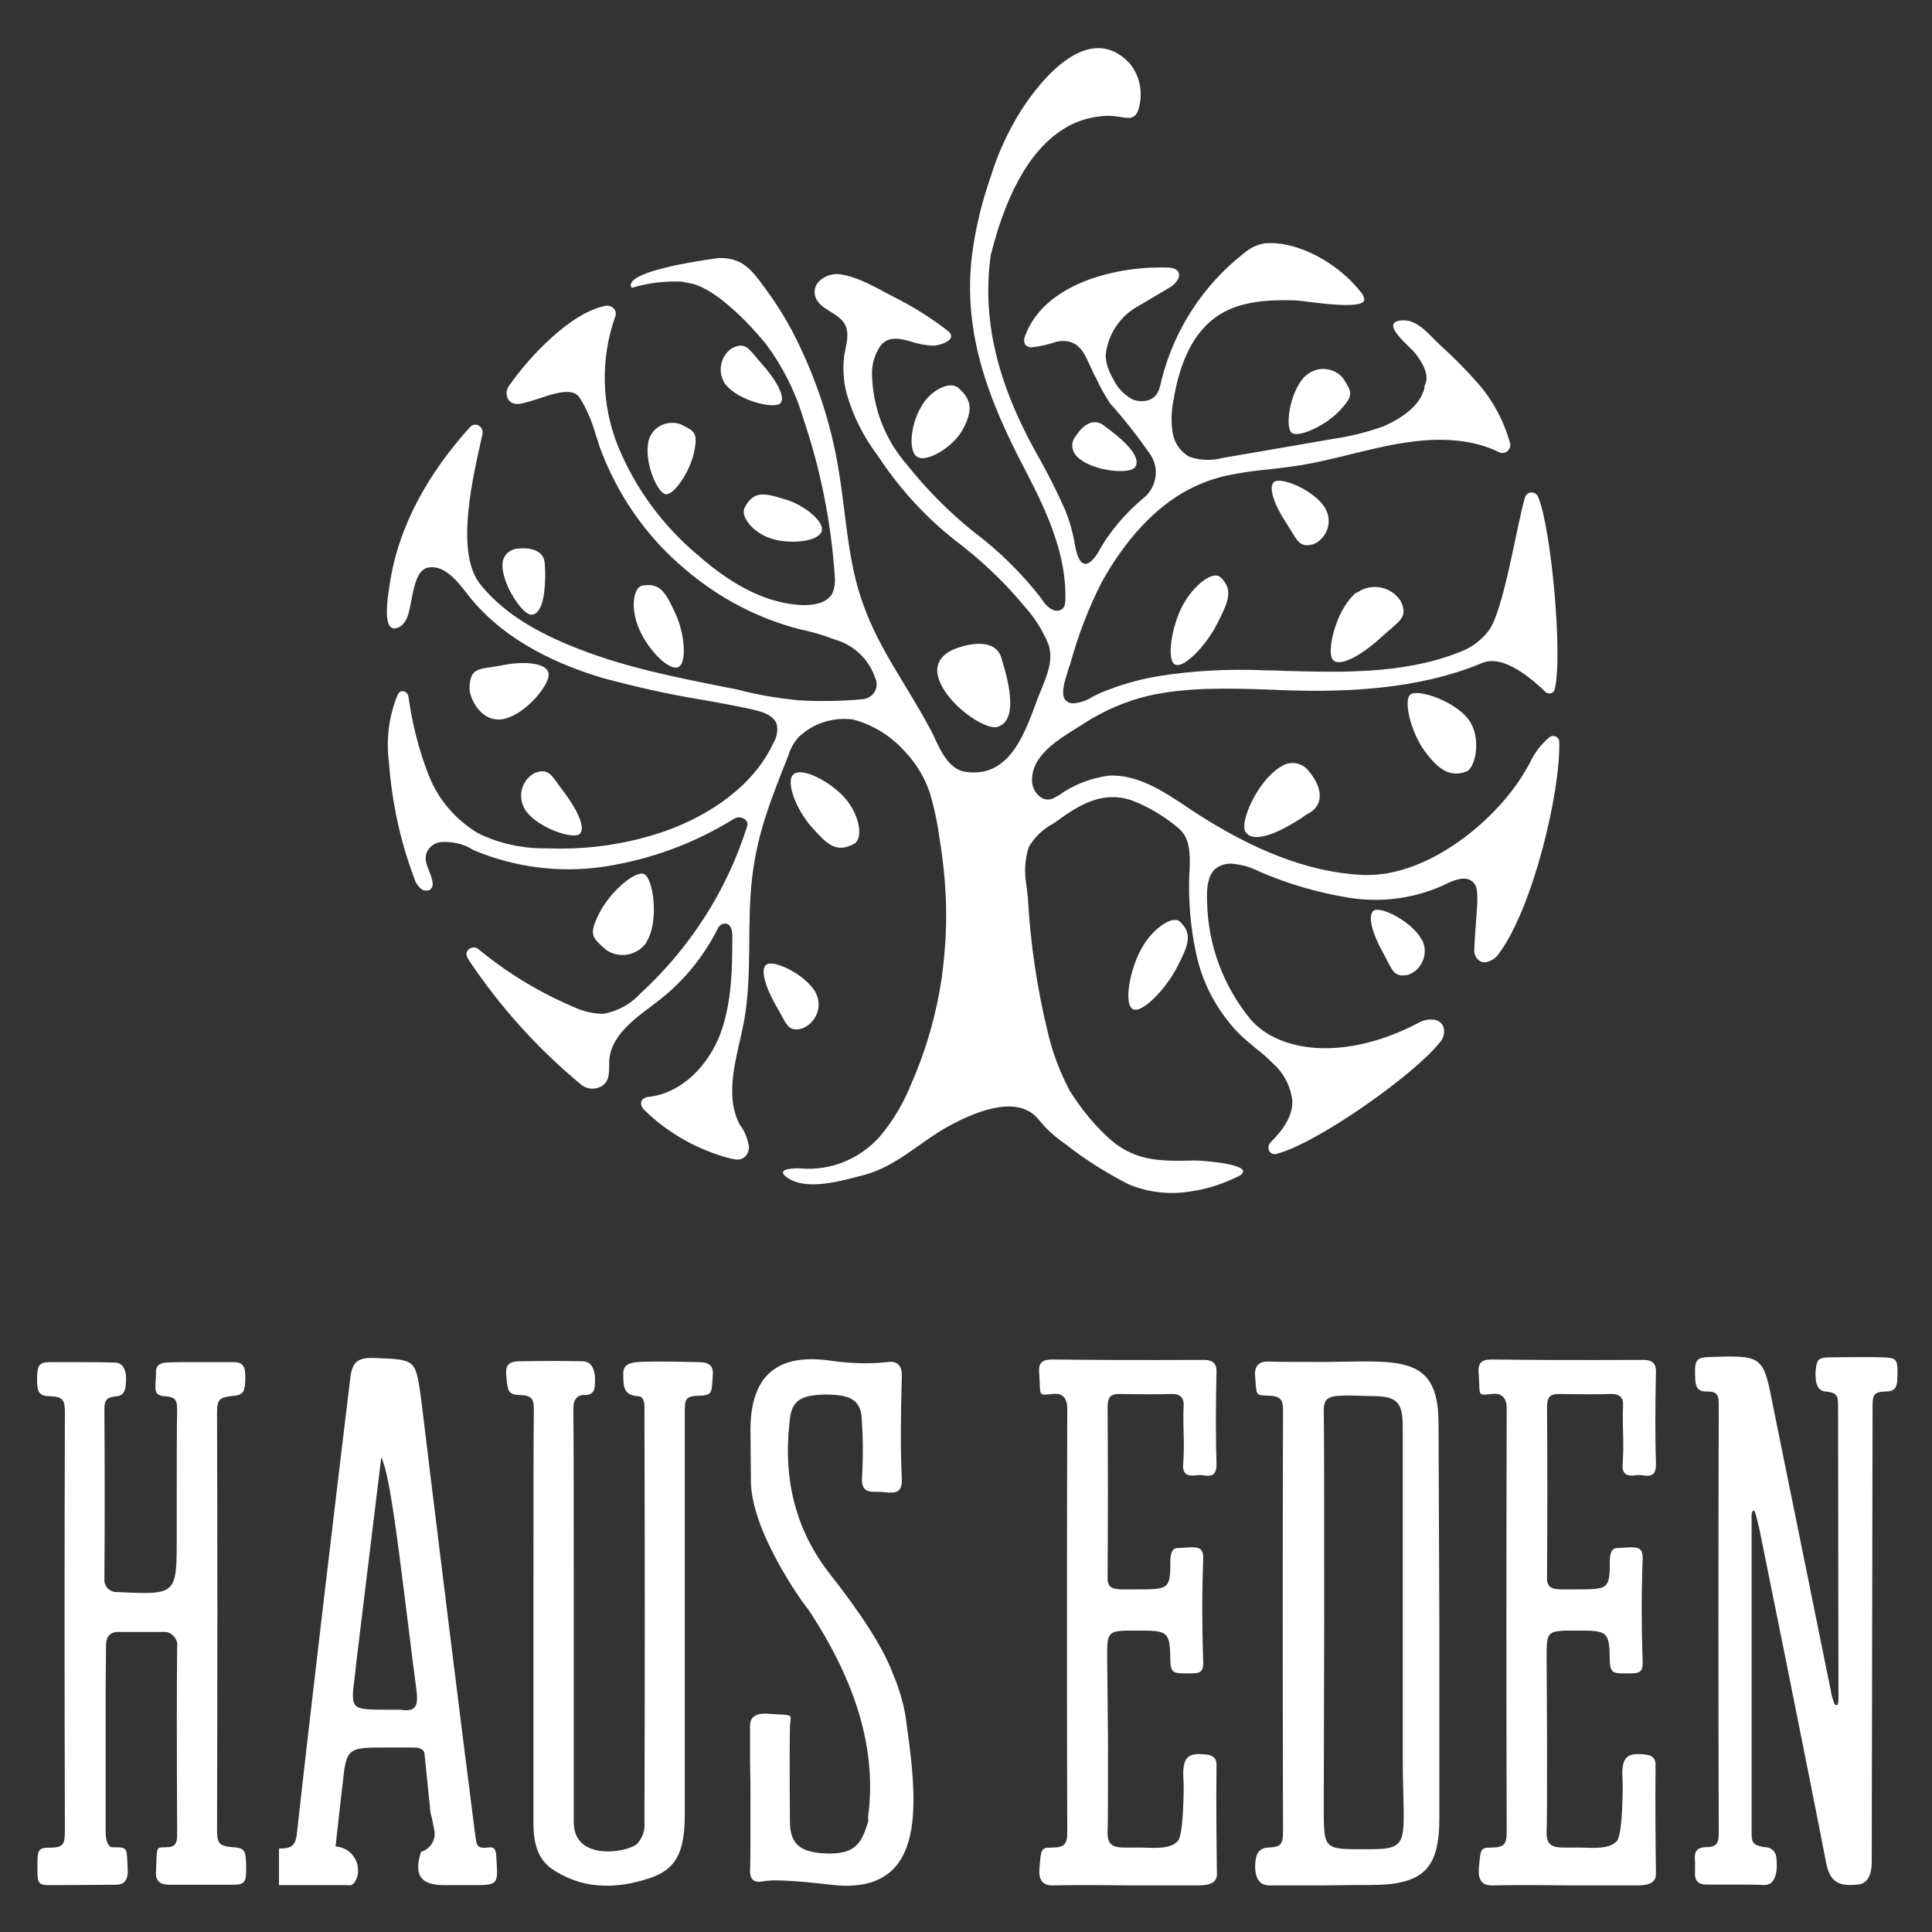
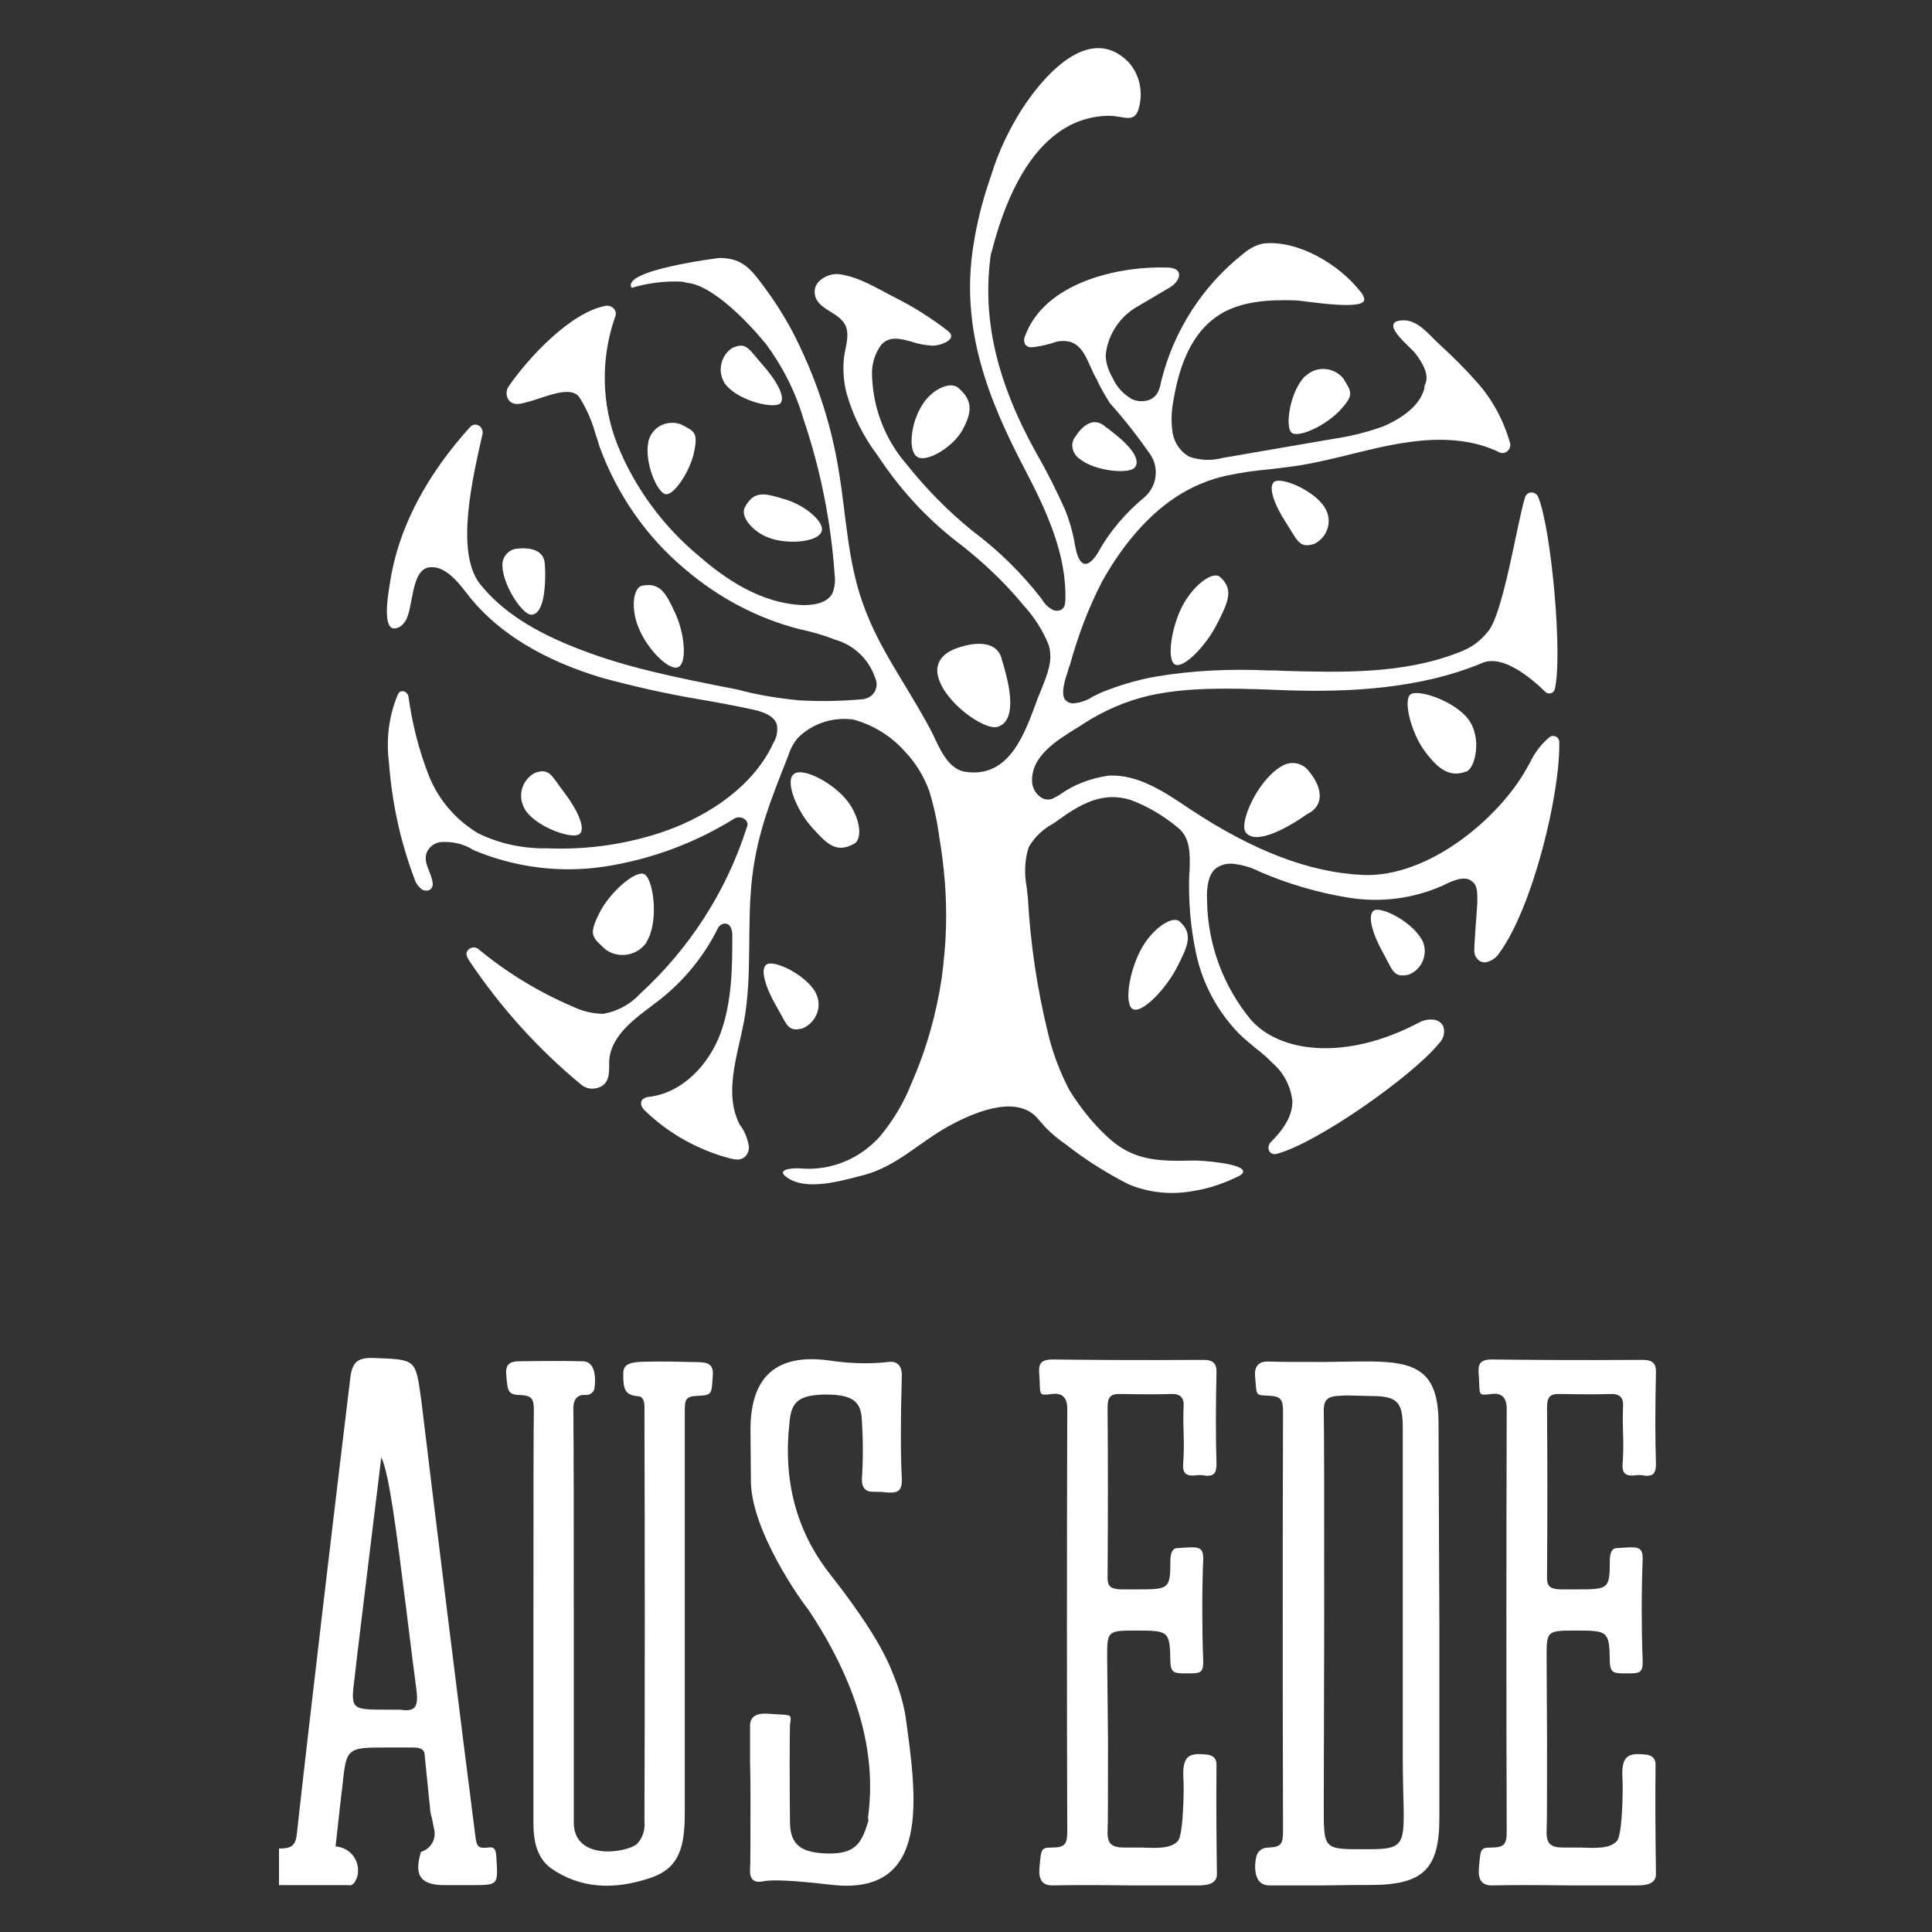
<svg xmlns="http://www.w3.org/2000/svg" version="1.1" id="Ebene_1" x="0px" y="0px" viewBox="0 0 464.7 464.7" style="enable-background:new 0 0 464.7 464.7;" xml:space="preserve">
  <rect x="0" y="0" width="464.7" height="464.7" fill="#333333" stroke="none" />
  <style type="text/css">
	.st0{fill:#FFFFFF;}
	.st1{fill:#FFFFFF;}
</style>
  <g transform="translate(819.609 364.552)">
    <g transform="translate(0 138.24)">
      <g transform="translate(0)">
        <g transform="translate(0 0.134)">
-           <path class="st0" d="M-794.2-97.1v35c0.1,2.4,0.7,3.5,1.8,3.5c3.8-0.1,3.2,0.4,3.5,5c0.2,2.7-0.7,4-2.7,4      c-8.9,0.1-14.4,0.1-16.4,0.1c-2.7,0-2.6-1-2.6-4.4c0-3.5-0.1-4.7,2.8-4.6c3.5,0,3.8-0.8,3.8-4.2c-0.1-34.4-0.1-67.9,0-100.5      c0-2.9-0.4-3.8-3.6-3.9c-2.8,0-3.1-1.2-3.1-4.3c0.1-3.1,0.4-3.9,3.2-3.9c6.2,0,11.3,0,15.4,0.1c3.8,0,2.7,5.8,2.6,6.3      c-0.2,1-1,1.8-2.1,1.8c-2.5,0.3-2.9,1-2.9,3.2c0.1,14.8,0.1,28.3,0,40.8c-0.1,1.6,1,2.9,2.6,3.1c0.2,0,0.4,0,0.5,0      c14.4,0.7,14.3,0.7,14.3-13.4c0-17.4,0-27.3,0.1-30c0-2.7-0.2-3.5-3-3.7c-2.6-0.1-2.2-1.8-2.2-3.5c0.1-0.7,0.1-1.4,0.1-2.1      c-0.1-1.7,0.9-2.5,2.8-2.5c1.6-0.1,4.2-0.1,8-0.1h7.8c2.7,0,2.9,1.4,2.9,4.1c-0.1,2.7-0.3,3.8-2.8,4c-3.8,0.4-4,1-4,4.5      c0.1,30.2,0.1,63.4,0,99.5c0,3.5,0.2,4.3,4,4.6c2.9,0.1,2.9,1.3,3,4.5c0,3.5,0,4.5-3.1,4.5h-15.4c-2.2,0-3.2-0.9-3.2-2.7      c0.3-6.4-0.2-6.3,2.3-6.3c2.5,0,2.8-1,2.8-3.3c-0.1-20.3-0.1-35.3,0-44.8c0.3-1.8-1-3.4-2.7-3.7c-0.2,0-0.4,0-0.6,0h-10.6      c-2.1-0.1-3.2,1-3.2,3.2L-794.2-97.1z" />
          <path class="st0" d="M-752.5-49.5v-8.8c2.8,0,4-0.5,4.3-3.6c2.9-26.5,10.3-88.7,12.8-109.2c0.4-4,1.6-5.3,5.5-5.2      c10.5,0.4,10.2,0.2,11.6,10c2.7,22.5,9.9,80.8,13,104.8c0.3,2.4,0.5,3.2,2.7,3c2.1-0.4,2.3,0.5,2.4,2.7c0.4,6.3,0.4,6.3-6,6.3      h-6.5c-5.6,0-7.3-2.2-5.8-7.5c0.1-0.4,0.2-0.5,0.1-0.5c2.2-0.6,3.6-2.7,3.3-5c-0.2-1-0.4-2-0.6-3c-0.3-1-0.5-2-0.5-3      c-0.1-0.5-0.5-4.8-1.3-12.6c-0.1-1-1-1.5-2.7-1.5h-6c-10.1,0-10.1-0.1-11.1,9.7c-0.1,0.5-0.6,5.2-1.6,14.1      c3.2,0.2,5.6,2.9,5.4,6.1c0,0.7-0.2,1.5-0.6,2.1c-0.2,0.6-0.7,1-1.3,1.2c0.4-0.1-0.1-0.1-1.6-0.1L-752.5-49.5L-752.5-49.5z       M-727.9-152.4c-3.8,31.4-6,48.9-6.4,52.9c-1,7.7-0.9,7.8,7.5,7.8h3.5c3.6,0.6,4.3-0.8,3.9-4.4c-0.5-3.9-1.4-10.7-2.6-20.6      C-724.2-134.2-726-148.6-727.9-152.4L-727.9-152.4z" />
          <path class="st0" d="M-691.3-113.5c0-27.8,0-44.5,0.1-50.1c0-2.9-0.4-3.7-3.6-3.8c-2.7-0.1-2.7-1.2-3-4.3      c-0.3-2.7,0.3-3.8,3.2-3.8c6.1-0.1,11.2-0.1,15.2,0c3.6,0.1,2.9,5.7,2.8,6.2c0,1-0.8,1.8-1.8,1.9c-0.1,0-0.3,0-0.4,0      c-1.9-0.1-2.9,1-2.9,3.2c0.1,10.7,0.1,27.2,0.1,49.8v49.8c0,9.4,12.8,7.3,15.2,5.2c1.4-1.5,2-3.4,1.8-5.4      c0.1-30.5,0.1-63.6,0-99.1c0.1-2.1-0.4-3.2-1.6-3.2c-3.2-0.3-3.5-1.8-3.5-5.4c0-2.4,1.6-2.8,5.2-2.9c4.1-0.1,8.3,0,12.6,0.1      c3.2,0,4,0.9,3.7,3.8c-0.3,3.6,0,4.2-3.5,4.3c-3.2,0.1-3.2,1-3.2,4.1v96.2c0,8.2-1.3,13.1-7.8,15.5c-9.4,3.3-17.5,2.6-24.3-2.1      c-2.9-2.1-4.3-5.5-4.3-10.7C-691.3-69.2-691.3-85.6-691.3-113.5z" />
          <path class="st0" d="M-639.1-159c0-12.9,6.3-18.4,18.9-16.7c4.6,0.7,9.3,0.9,14,0.4c2.4-0.4,3.6,0.8,3.5,3.5      c-0.3,10.3-0.3,18.5,0,24.6c0.1,3.2-1.2,3.5-4.2,3.2c-0.6-0.1-1.2-0.1-1.8-0.1c-0.6,0-1.2,0-1.8-0.1c-1.3-0.3-1.8-1.3-1.8-2.9      c0.3-4.7,0.3-9.3,0-14c-0.1-4.9-2.4-6.4-8.8-6.4c-6.3,0.1-8.2,1.7-8.6,6.6c-1.6,14,1.6,26.1,9.5,36.3c7.8,9.9,13,18,15.3,24.1      c1.4,3.3,2.5,6.8,3.1,10.4c2.7,19.5,6.2,43.4-18,40.5c-8.7-1-14.1-1.3-16.3-0.8c-2.1,0.4-3.2-0.4-3.1-2.8      c0.1-1.3,0.1-7.1,0.1-17.4c0-2.2,0-5.1-0.1-8.7v-8.6c0-2.1,1.5-3.1,4.6-2.8c5.6,0.4,5.4-0.2,5,2.7c-0.1,4.7-0.1,12.4,0,23.2      c0,5.6,2.6,7.6,9.4,7.7c6.1,0,7.8-2.2,9.4-7.7c0.1-0.1,0.1-0.3,0-0.5V-66c2.1-15.7-2.7-32.2-14.4-49.8      c-1.3-1.5-14.1-19.2-13.8-31.5L-639.1-159L-639.1-159z" />
        </g>
        <g transform="translate(105.796)">
          <path class="st0" d="M-658.9-84.3c0,13.1,0,20.4-0.1,21.9c-0.1,3.2,1,4,4.2,4h3.9c3.5,0.1,7.2,0.4,8.9-1.7c0.7-1,1.2-5,1.3-12.1      c0-0.8,0-2.1-0.1-3.9c0-4.2,1.4-5.1,5.3-4.7c1.8,0.1,2.7,0.9,2.7,2.4c-0.1,9.9,0,18.7,0.1,26.4c0,1.8-1.4,2.7-4.3,2.7H-654      c-7.5-0.1-13.5-0.1-18.3,0c-2.3,0-3.3-1.3-3.1-4c0.4-4.6,0.3-5.1,2.8-5.1c3.1,0,3.9-0.6,3.9-3.7c-0.1-31.8-0.1-65.7,0-101.9      c0-2.7-1.3-3.8-3.6-3.5c-3.5,0.4-2.8,0.4-3.1-4.3c-0.3-2.8,0.1-4,3.2-4c7.4,0.1,19.6,0.2,36.4,0.1c2.1,0,3,0.9,3,2.7      c-0.2,8.9-0.2,16.3,0,22.4c0,1.7-0.5,2.6-1.5,2.7c-0.5,0.1-0.9,0.1-1.4,0c-0.5-0.1-1-0.1-1.5-0.1c-2.6,0.4-3.9-0.1-3.6-2.9      c0.1-1.7,0.2-3.9,0.1-6.8c-0.1-3.2-0.1-5.5,0-6.9c0.1-2.1-0.9-3-3.1-2.9c-2.6,0.1-6.5,0.1-12,0c-2.6-0.1-3.2,0.8-3.2,3.3      c0.1,13.1,0.1,26.6,0,40.4c-0.1,2.5,0.6,3.2,3.2,3.3h4c7.7,0,7.9-0.1,7.9-7.2c0.1-1.5,0.4-2.4,1.3-2.7c0.2,0,1.2-0.1,3-0.2      c2.6-0.1,3.7,0.1,3.6,2.9c-0.3,7.9-0.3,16.1,0,24.4c0.1,3.1-0.9,3-4.1,3c-2.7,0-3.7,0-3.8-2.8c-0.1-7.4-0.4-7.5-8.2-7.5      c-7,0-7,0.1-7,6.5L-658.9-84.3L-658.9-84.3z M-642.4-130.2c0-0.1,0-0.1,0.2-0.1L-642.4-130.2z" />
          <path class="st0" d="M-579.2-112.1v46.6c0,12.3-3.9,16.1-16.6,16.1c-2.1,0-5.8,0-11.2,0.1h-13.1c-4.7,0-3.2-6.9-3.1-7      c0.3-1.3,1.5-2.1,2.8-2.1c3.2-0.1,3.6-0.9,3.6-4c-0.1-36-0.1-69.7,0-100.9c0-2.9-0.5-3.7-3.7-3.8c-3.1-0.1-2.6-0.2-3-4.4      c-0.3-2.6,0.8-3.9,3.2-3.8c3.1,0.1,7.6,0.1,13.4,0.1c12.2-0.1,19.9-0.9,24.2,3.3c2.2,2.2,3.2,5.7,3.3,10.7L-579.2-112.1      L-579.2-112.1z M-607-69.3c0,11.7-0.4,11.3,10.7,11.3c10.7,0,8.3-1.5,8.3-22.4v-79.1c0-6.1-1.4-7.5-7.5-7.5      c-4.1-0.1-6.5-0.2-7.1-0.1c-3.5,0.1-4.5,0.8-4.4,4c0.1,5.2,0.1,22,0.1,50.5L-607-69.3L-607-69.3z" />
          <path class="st0" d="M-553.3-84.3c0,13.1,0,20.4-0.1,21.9c-0.1,3.2,1,4,4.2,4h3.9c3.5,0.1,7.2,0.4,8.9-1.7c0.7-1,1.2-5,1.3-12.1      c0-0.8,0-2.1-0.1-3.9c0-4.2,1.4-5.1,5.3-4.7c1.8,0.1,2.7,0.9,2.7,2.4c-0.1,9.9,0,18.7,0.1,26.4c0,1.8-1.4,2.7-4.3,2.7h-16.9      c-7.5-0.1-13.5-0.1-18.3,0c-2.3,0-3.3-1.3-3.1-4c0.4-4.6,0.3-5.1,2.8-5.1c3.1,0,3.9-0.6,3.9-3.7c-0.1-31.8-0.1-65.7,0-101.9      c0-2.7-1.3-3.8-3.6-3.5c-3.5,0.4-2.8,0.4-3.1-4.3c-0.3-2.8,0.1-4,3.2-4c7.4,0.1,19.6,0.2,36.4,0.1c2.1,0,3,0.9,3,2.7      c-0.2,8.9-0.2,16.3,0,22.4c0,1.7-0.5,2.6-1.5,2.7c-0.5,0.1-0.9,0.1-1.4,0c-0.5-0.1-1-0.1-1.5-0.1c-2.6,0.4-3.9-0.1-3.6-2.9      c0.1-1.7,0.2-3.9,0.1-6.8c-0.1-3.2-0.1-5.5,0-6.9c0.1-2.1-0.9-3-3.1-2.9c-2.6,0.1-6.5,0.1-12,0c-2.6-0.1-3.2,0.8-3.2,3.3      c0.1,13.1,0.1,26.6,0,40.4c-0.1,2.5,0.6,3.2,3.2,3.3h4c7.7,0,7.9-0.1,7.9-7.2c0.1-1.5,0.4-2.4,1.3-2.7c0.2,0,1.2-0.1,3-0.2      c2.6-0.1,3.7,0.1,3.6,2.9c-0.3,7.9-0.3,16.1,0,24.4c0.1,3.1-0.9,3-4.1,3c-2.7,0-3.7,0-3.8-2.8c-0.1-7.4-0.4-7.5-8.2-7.5      c-7,0-7,0.1-7,6.5L-553.3-84.3L-553.3-84.3z M-536.8-130.2c0-0.1,0-0.1,0.2-0.1L-536.8-130.2z" />
-           <path class="st0" d="M-483.3-164.6c0-2.5-0.2-3.2-3-3.5c-1.8-0.1-2.6-1.8-2.4-5c0.3-2.5,0.5-3.1,3-3.2c7-0.1,11.5-0.1,13.5,0      c2.7,0.1,3.2,0.5,3.2,3.3c0,3.5-0.1,4.9-2.9,4.9c-3.2,0.1-3.1,1.2-3.1,4.4c-0.1,61.8-0.2,98-0.2,108.7c0,3.5-1.2,5.3-3.3,5.5      c-4.3,0.4-6.6-0.3-7.6-4.9c-1.7-8.8-7-35.6-16.1-80.5l-0.8-3.3c-0.2-0.8-0.4-1.3-0.6-1.2c-0.3-0.1-0.4,0.3-0.5,1V-62      c0,2.5,0.4,3.1,3.2,3.5c1.3,0,2.4,0.8,2.7,2.1c0-0.1,1.2,7-2.8,7c-1.4-0.1-6.1-0.1-13.9-0.1c-2.1,0-3-1-2.8-3.2v-2.1      c-0.1-1.7-0.4-3.6,2.6-3.7c2.7,0,3.1-1,3.1-3.5c-0.1-32.8-0.1-67.2,0-102.9c0-2.4-0.4-3.2-2.8-3.2c-2.8,0.1-2.9-1.5-2.9-5.1      c0-2.7,0.9-3.1,3.5-3.2c13-0.4,12.9-0.4,15.4,12.5c2.4,11.7,7,34.5,13.9,68.5c0.1,0.6,0.3,1.2,0.5,1.8c0,0.1,0,0.1,0.1,0.2v0.2      c0.2,0.4,0.4,0.6,0.6,0.5c0.4,0.1,0.5-0.4,0.5-1.6L-483.3-164.6L-483.3-164.6z" />
        </g>
      </g>
    </g>
    <g transform="translate(36.935 0)">
      <path class="st1" d="M-572.2-218.7c-2.6,5.1-3.8,12.9-1.7,14c2.1,1,7.5-4.6,10.1-9.8c2.6-5.1,4.1-8.2,0.8-11.2    C-564.7-227.4-569.5-223.9-572.2-218.7z" />
      <path class="st1" d="M-582.3-135.8c-2.7,5.2-3.9,13-1.7,14c2.2,1,7.7-4.7,10.4-9.8c2.7-5.2,4.2-8.3,0.8-11.3    C-574.6-144.5-579.7-141-582.3-135.8z" />
      <path class="st1" d="M-677.4-242.5c-1.2,2.2,2.1,6.3,6.7,7.6c4.5,1.3,11.1,0.6,11.8-1.9c0.7-2.4-4.5-6.5-9-7.7    C-672.5-245.9-675.2-246.7-677.4-242.5z" />
      <path class="st1" d="M-651.1-161.6c2.3-1.3,1.3-7.1-2.3-11.1c-3.6-4-10.3-7.4-12.3-5.6c-2,1.8,0.8,8.7,4.4,12.7    C-657.7-161.6-655.5-159.2-651.1-161.6z" />
      <path class="st1" d="M-693.4-204.1c2.2-1,1.5-8.2-0.7-12.9c-2.2-4.7-3.5-7.5-7.9-6.7c-2.4,0.4-2.9,6-0.7,10.7    C-700.6-208.2-695.6-203.1-693.4-204.1z" />
      <path class="st1" d="M-635.8-254.6c2.3,1.3,8.6-2.5,10.8-6.6c2.2-4.1,2.6-7-1.1-10.1c-2-1.7-6.8,0.6-9,4.8    C-637.5-262.4-638.2-255.8-635.8-254.6z" />
      <path class="st1" d="M-728.8-216.7c3,0,3.4-6.2,3.4-9.9c0-1-0.1-1.8-0.1-2.2c-0.1-3.5-3.6-4.1-6.5-3.8c-2.1,0.1-3.8,1.9-3.7,4.1    c0,0,0,0,0,0.1C-735.5-223.5-730.8-216.7-728.8-216.7z" />
      <path class="st1" d="M-616.7-189.7c4.7-1.3,3.1-9.2,1.8-13.9c-0.3-1.2-0.7-2.2-0.8-2.8c-1.4-4.3-6.9-3.7-11.1-2.1    c-3.4,1.3-4.9,3.8-4.1,6.7C-629.3-195.5-619.8-188.9-616.7-189.7z" />
      <path class="st1" d="M-596.9-254.2c3.9,3.1,12,3.7,13.3,2.1c1.9-2.4-2.7-6.5-5.6-8.7c-0.7-0.6-1.4-1-1.8-1.4    c-2.8-2.1-5.4,0.3-6.9,2.7C-599.2-257.9-598.7-255.5-596.9-254.2C-597-254.3-597-254.2-596.9-254.2z" />
      <path class="st1" d="M-548.7-180c-5.5,3.5-9.7,13.2-8.3,15.5c2.1,3.3,9.2-0.5,13.2-3.1c1-0.7,1.9-1.3,2.5-1.6    c3.7-2.5,2.1-6.8-0.3-9.7c-1.6-2.3-4.7-2.8-6.9-1.2C-548.6-180.1-548.7-180.1-548.7-180z" />
      <path class="st1" d="M-680.5-280.8c-2.8,1.9-3.5,5.7-1.7,8.5c0.2,0.2,0.3,0.4,0.5,0.6c3.3,3.7,11.3,5.5,12.8,4.2    c1.5-1.4-1-5.7-4.3-9.4C-676.4-280.5-677-282.5-680.5-280.8z" />
      <path class="st1" d="M-550-248.7c-1.7,1.2,0.1,5.8,2.8,9.9s3,6.2,6.7,5.1c3-1.4,4.4-5,3-8c-0.1-0.3-0.3-0.5-0.4-0.8    C-540.7-246.8-548.3-249.8-550-248.7z" />
      <path class="st1" d="M-663.5-117.2c3.1-1.3,4.7-4.9,3.4-8c-0.1-0.2-0.2-0.5-0.3-0.7c-2.5-4.3-9.9-7.8-11.7-6.7    c-1.8,1-0.2,5.8,2.3,10.1C-667.3-118.3-667.2-116.2-663.5-117.2z" />
-       <path class="st1" d="M-530.9-221.5c-4.4,4.1-6.7,13.9-5,15.7s7-1.3,11.4-5.3c4.4-4.1,6.9-4.8,4.8-9c-2.3-3.4-6.9-4.3-10.3-2    C-530.4-222-530.7-221.8-530.9-221.5z" />
      <path class="st1" d="M-720.8-173.9c-3.1-4-3.5-6.1-7.2-4.7c-3,1.7-4.1,5.4-2.4,8.5c0.1,0.3,0.3,0.5,0.5,0.8c3.1,4,11,6.6,12.7,5.4    C-715.5-165.2-717.7-169.8-720.8-173.9z" />
-       <path class="st1" d="M-735.5-191.6c5.3-1,11.4-8.4,10.9-11s-6-3-11.3-1.9c-5.3,1-7.5,0.3-7.7,5.2    C-743.8-196.7-740.8-190.6-735.5-191.6z" />
      <path class="st1" d="M-526-145.6c-1.8,1-0.4,5.7,2,10c2.4,4.3,2.5,6.3,6.2,5.5c3.1-1.1,4.7-4.6,3.6-7.7c-0.1-0.3-0.2-0.5-0.4-0.8    C-517-142.9-524.2-146.5-526-145.6z" />
      <path class="st1" d="M-689.6-255.8c1-4.8,0.1-5-3.2-6.7c-3.1-1.1-6.5,0.4-7.6,3.5c-0.1,0.3-0.2,0.5-0.2,0.8    c-1,4.8,2.1,12.1,4.1,12.5C-694.6-245.2-690.6-251-689.6-255.8z" />
      <path class="st1" d="M-542.9-273.8c-3.4,3.7-4.6,11.9-3,13.3c1.6,1.4,8.3-1.7,11.7-5.4c3.4-3.7,2.8-4.3,0.7-7.7    c-2.2-2.6-6.2-3-8.8-0.7C-542.5-274.2-542.7-274-542.9-273.8z" />
      <path class="st1" d="M-700.6-138.8c2.5-5.1,1.1-14.5-1-15.5c-2.1-1-8.4,4.4-10.9,9.6c-2.5,5.1-1.6,5.6,1.7,8.6    c3.2,2.2,7.5,1.4,9.7-1.7C-701-138.1-700.8-138.4-700.6-138.8z" />
      <path class="st1" d="M-517.3-197.5c-1.8,1.4,0.2,9.3,3.5,13.7c3.3,4.4,6,6.3,10,4.8c2.1-0.8,3.8-8.1,0.4-12.6    C-506.8-196-515.5-198.9-517.3-197.5z" />
      <path class="st1" d="M-481.5-186.1c0-0.7-0.5-1.3-1.2-1.4c-0.4-0.1-0.9,0-1.2,0.3c-2,1.7-3.6,3.8-4.7,6.2l-0.8,1.4    c-6.6,11.8-23.5,26.2-39.4,25.5c-12.8-0.6-26.3-5.8-41.3-15.7l-0.9-0.6c-5.8-3.9-11.9-7.9-18.8-7.6c-4.3,0.6-8.4,2.1-12,4.7    l-1.1,0.6c-0.9,0.6-2.1,0.6-3,0.1c-1.4-0.8-2.3-2.3-2.4-3.9c-0.3-6.2,6-10,11-13.1c0.5-0.3,1-0.6,1.4-0.9    c4.8-3.1,10.1-5.4,15.6-6.7c9.3-2.1,19.1-1.8,28.6-1.5l5.1,0.2c13.5,0.4,31.1-0.1,46.6-6.6c5-2.1,11.8,3.7,15.2,7    c0.3,0.3,0.8,0.4,1.3,0.3c0.4-0.1,0.8-0.5,0.9-0.9c2-7.9-0.8-38.8-4-46.4c-0.3-0.6-0.9-1-1.6-1c-0.7,0-1.3,0.5-1.5,1.1    c-1.8,5.5-5.2,27.9-8.9,32.3c-0.8,1-1.7,1.9-2.7,2.7c-1.4,1.1-3,1.9-4.7,2.5c-13.2,5.1-27.9,4.7-42.1,4.3    c-1.2-0.1-2.4-0.1-3.6-0.1c-9-0.4-18,0-26.9,1.5c-4.5,0.8-8.8,2.1-13,3.8c-0.7,0.3-1.4,0.7-2.1,1c-1.3,0.9-2.8,1.4-4.4,1.6    c-0.9,0.1-1.7-0.2-2.3-0.9c-1-1.5,0-4.7,0.7-6.8c0.1-0.4,0.2-0.7,0.3-1l0.2-0.5c1.9-6.9,4.4-13.6,7.7-20c2-3.6,4.3-7.1,6.9-10.3    c6.9-8.5,14.5-13.4,23.3-15.3c3.4-0.7,6.9-1.2,10.4-1.5c2.5-0.3,5-0.6,7.5-1c4.1-0.7,8.2-1.7,12.2-2.7c4.2-1,8.5-2.1,12.8-2.7    c8.9-1.4,16.5-0.6,22.4,2.3c0.9,0.5,2,0.1,2.5-0.8c0.2-0.4,0.3-0.9,0.2-1.3c-1.5-5.3-4.1-10.3-7.8-14.5c-2.9-3.3-5.9-6.3-9.2-9.3    c-2.4-2.2-5.2-6-8.9-5.8c-6.1,0.3,2.1,6.5,3.2,8.1c1.5,2,3.5,5.1,2.1,7.6c0,0.6-0.1,1.1-0.4,1.7c-1.4,3.8-6,6.6-9.5,8.1    c-3.9,1.4-7.9,2.4-12,3l-26.7,4.6c-2.6,0.7-5.4,0.6-8-0.3c-2.1-1.2-3.6-3.3-4-5.8c-0.4-2.6-0.3-5.2,0.2-7.7    c1.6-9.7,4.9-16.2,10.1-20c5.5-4,12.8-4.3,19.4-4.1c2.1,0.1,17,2.7,16.4-0.4c-0.2-0.7-0.5-1.3-1-1.8c-5-6.4-14.8-12.3-23.1-11.5    c-1.8,0.3-3.5,1.2-4.9,2.4c-9.8,7.7-16.8,18.5-19.8,30.6c-0.4,1.9-0.8,3.9-3.1,4.7c-1.3,0.4-2.7,0.3-3.9-0.2    c-2.1-1.2-3.7-2.9-4.7-5.1c-1-1.7-1.6-3.5-1.7-5.4c0.4-4.7,3.1-9,7.1-11.5c0,0,8.2-4.8,8.3-4.9c2.6-1.5,3.6-4.7-0.5-4.8    c-11.9-0.4-29.6,3.6-34.3,16.5c-0.3,0.7-0.3,1.4,0.1,2.1c0.4,0.4,0.9,0.6,1.4,0.6c2.1-0.2,4.2-0.7,6.2-1.4c6.4-1.1,7,4.7,9.5,9    c0.9,2,2,3.9,3.2,5.8c3.5,3.9,6.7,8,9.7,12.3c2.2,3.2,1.7,7.6-1.3,10.3c-4.5,3.7-8.4,8.2-11.2,13.3c-0.6,1-2.1,3.2-3.5,2.7    c-1.3-0.5-1.8-3-2.1-4.5c-0.1-0.2-0.1-0.5-0.1-0.7c-0.5-2.6-1.2-5.1-2.2-7.6c-2.1-4.7-4.4-9.3-7-13.8    c-9.6-17.3-13.1-32.5-10.9-47.9l0.1-0.2c4-15.8,10.3-26.1,18.7-30.6c2.8-1.5,6-2.3,9.2-2.4c4.2-0.1,6.9,2.4,7.8-2.8    c0.7-3.6-0.2-7.2-2.6-10c-9.6-9.9-20.9,3.7-25.8,11.3c-3.1,4.9-5.6,10.2-7.3,15.7c-0.2,0.5-0.3,1-0.5,1.5c-1.7,5-3,10.2-3.8,15.4    c-3.2,19.9,3.4,36.9,12.5,54.2c5.1,9.8,10,20.3,9.6,31.4c-0.1,0.8-0.1,1.7-1.2,2.2c-0.5,0.2-1.1,0.2-1.7,0    c-1.2-0.6-2.1-1.5-2.8-2.7c-4.8-6.2-10.4-11.7-16.7-16.4c-5.8-4.7-11.1-10.1-15.8-16c-5.2-6-8.1-13.6-8.3-21.5    c-0.1-2.6,0.7-5.1,2.2-7.2c2-2.2,4.6-1.5,7.2-0.8c1.7,0.6,3.5,0.9,5.2,1c1.8,0,6.3-1.5,3.6-3.6c-4-3.1-8.3-5.8-12.9-8.1    c-4.1-2.1-8.5-4.9-13.2-5.5c-2.5-0.3-6,1.5-5.9,4.3c0.1,4.4,6.3,4.6,7.6,8.5c0.8,2.5-0.4,5.3-0.6,7.8c-0.2,2.7,0,5.5,0.7,8.1    c1.5,5.3,4,10.3,7.3,14.7l1.1,1.6c4.9,7.2,10.9,13.7,17.8,19.1c5.8,4.4,11.2,9.4,15.9,15l0.4,0.5c2.6,2.8,4.7,6.1,6.1,9.6    c1.1,3.6-0.3,7-1.7,10.5c-0.3,0.7-0.6,1.5-0.9,2.2c-3,8.1-6.6,19.4-17.4,17.8c-4.8-0.7-6.7-7-8.5-10.3    c-6.2-11.5-12.3-19.2-16.2-30.2c-3.7-10.3-4-21.2-5.8-31.9c-1.9-11.9-5.8-23.3-11.4-34c-1.9-3.5-4-6.8-6.3-9.9    c-3.2-4.3-5.2-7.3-11-7.3c0,0-23.8,2.9-21.1,7.2c3.9-1.2,8-1.7,12.1-1.5c0.4,0.1,0.9,0.2,1.4,0.3c6,0.7,14.2,9.1,18.8,14.7    c4,5.4,7.1,11.5,9,18c4.1,12.1,6.6,24.6,7.5,37.3c0.2,1.6,0.1,3.3-0.6,4.8c-1.5,2.6-5.4,2.7-7,2.7c-8-0.3-16.2-4.1-24.9-11.7    c-8.7-7.2-15.5-16.4-19.7-26.8c-3.9-9.8-4.1-20.8-0.6-30.8c0.3-0.6,0.2-1.4-0.2-1.9c-0.5-0.6-1.2-0.9-2-0.8    c-8.4,1.5-18.6,12.4-23.4,19.4c-0.6,0.9-0.7,2.1-0.1,3.1c1,1.6,2.9,1.1,4.1,0.8l0.3-0.1c3.9-0.9,10.5-4.3,12.7-1.2    c1.8,2.8,3.1,5.9,4,9.2c0.3,0.8,0.6,1.7,0.8,2.5c4.2,11.6,11.3,21.9,20.8,29.8c8,6.8,17.3,11.7,27.4,14.3c2.9,0.6,5.7,1.4,8.5,2.5    c4.6,1.3,8.2,4.8,9.7,9.3c0.8,1.8,0,3.9-1.8,4.7c-0.3,0.1-0.6,0.2-0.9,0.3c-5.2,0.5-10.5,0.6-15.7,0.3c-5-0.5-10-1.3-14.8-2.6    c-15.9-3.1-26.9-5.4-38-9.7c-11.2-4.3-18.8-9.3-23.9-15.7c-6.1-7.8-1.6-26.1,0.6-36c0.2-0.8-0.2-1.7-0.9-2.1    c-0.7-0.4-1.6-0.2-2.1,0.4c-9.6,10.6-17.2,23.4-19.3,37.8c-0.2,1.5-2.5,13.2,2.6,10.1c0.5-0.4,1-0.9,1.3-1.5    c1.7-3,1.3-11.6,5.2-12.6c3.9-0.9,7.2,3.3,9.3,6c0.4,0.5,0.7,0.9,1.1,1.4c7,8.5,17.6,14.9,31.6,19.1c7.8,2.1,15.7,3.9,23.6,5.2    c4.1,0.7,8.4,1.5,12.5,2.4c2.4,0.5,5.2,1.4,5.9,3.6c0.3,1.5,0,3.1-0.8,4.4c-4.7,10.3-15.2,17.3-25.6,21.1    c-9.3,3.3-19.1,4.7-28.9,4.3c-5.7,0.1-11.4-1.1-16.5-3.6c-5.4-3.2-9.6-8.1-11.9-13.9c-2.4-6.1-4-12.5-4.9-19    c-0.1-0.7-0.7-1.3-1.5-1.3c-0.6,0-0.9,0.5-1.1,0.9c-2.1,5.1-2.8,10.6-2.1,16.1c0.7,9.6,2.7,19,6.1,28c0.3,1.1,1,2.1,2,2.8    c0.5,0.2,1,0.2,1.5,0.1c0.7-0.3,1.1-1.1,0.9-1.9c-0.3-2.6-2.6-5-1.2-7.6c0.7-1.2,1.8-1.9,3.1-2.1c2.8-0.2,5.6,0.4,7.9,1.9    c9.9,4.2,20.9,5.6,31.5,4c11.1-1.7,21.7-5.6,31.2-11.5c0.8-0.5,1.9-0.5,2.7,0.2c0.8,0.7,0.6,1.4,0.3,2.1    c-4.9,15.3-13.8,29-25.6,39.8c-2.3,2.5-5.4,4.2-8.8,4.8c-2.5,0-5-0.6-7.3-1.7c-8.2-3.5-15.8-8.1-22.7-13.8    c-0.8-0.7-1.9-0.6-2.6,0.2c-0.7,0.8-0.2,1.7,0.3,2.5c7.5,11.2,16.5,21.2,26.9,29.8c1.3,1.1,3,1.3,4.6,0.6c2.6-1.2,2.1-4.1,2.2-6.5    c0.6-6.6,7.2-10.6,12.3-14.6c5.8-4.6,10.5-10.4,13.8-17c0.3-0.7,1-1.2,1.8-1.2c1.4,0.1,1.7,1.7,1.7,2.9c0,7.9-0.1,15.9-2.8,23.4    c-2.8,7.6-9.2,14.5-17.4,15.4c-0.5,0-1,0.3-1.4,0.6c-0.8,1-0.1,2.1,0.7,2.8c5.7,5.5,12.8,9.4,20.4,11.4c1.3,0.3,2.7,0.6,3.8-0.7    c0.5-0.6,0.7-1.3,0.7-2.1c-0.3-1.9-1-3.8-2.2-5.3c-3.9-7.5-0.6-16.5,1-24.8c2.1-11.5,0.6-23.3,2-34.9c1.3-10.9,4.7-19,8.7-29.2    c0.5-1.6,1.3-3.1,2.5-4.4c3.5-3.3,8.2-4.8,13-4.2c4.9,1.3,9.2,4,12.5,7.7c2.6,2.7,4.6,6,5.9,9.6c1.1,3.6,1.9,7.3,2.4,11.1    c0.6,3.5,1,6.9,1.3,10.4c0.3,3.8,0.4,7.5,0.3,11.2c-0.1,4-0.5,8-1,12c-1.3,8.8-3.7,17.3-7.3,25.5c-1.8,4.6-4.4,9-7.6,12.8    c-4.8,5.4-11.8,8.3-19,7.7c-0.9-0.1-6.1-0.1-3.7,1.9c4.7,3.8,13.6,1,18.8-0.3c7.9-2.1,13.3-7.8,20.3-11.7    c5.3-2.9,15.9-7.9,21.3-2.2c0.7,0.8,1.4,1.6,2.1,2.4c1.5,1.5,3.1,2.9,4.9,4.1c4.7,3.7,9.8,6.9,15.1,9.6c5,2.1,10.4,2.6,15.7,1.6    c3.8-0.6,7.5-1.9,10.9-3.6c0.4-0.2,0.7-0.4,0.9-0.8c1.1-2.2-10.6-3-12-2.9c-8.4,0.2-14.6,0.1-20.9-6c-3.4-3.2-6.3-6.9-8.8-10.9    c-2.3-4.4-4.1-9.1-5.2-13.9c-2.6-10.6-4.2-21.4-4.8-32.3c-0.1-0.8-0.2-1.7-0.3-2.7c-0.6-3.2-0.5-6.5,0.5-9.6    c1.4-2.4,3.4-4.3,5.8-5.6c0.5-0.3,0.9-0.6,1.3-0.9c5.3-3.8,10.7-7,17.5-4.8c4,1.5,7.7,3.7,11,6.4c3.3,2.5,3.2,6.3,3.1,10.4    c0,0.4-0.1,0.8-0.1,1.3c-0.2,6.2,0.3,12.4,1.6,18.5c1.5,7.4,5.1,14.1,10.3,19.5c1.3,1.3,2.7,2.4,4.1,3.6c1.5,1.1,2.9,2.4,4.2,3.7    c2.6,2.3,4.2,5.5,4.6,8.9c0.1,3.2-1.6,6.4-5.2,10c-0.5,0.5-0.7,1.3-0.4,2c0.3,0.7,1.1,1,1.8,0.8c9.7-2.5,32.8-18.8,39.1-26.6    c1.1-1.1,1.5-2.7,1-4.1c-0.5-1-1.5-1.6-2.6-1.6c-1.1-0.1-2.3,0.2-3.2,0.7c-17.8,9.4-33.6,7.2-40.5-0.7c-6.6-8-10.3-18-10.5-28.3    c-0.2-3.9,0.4-6.4,1.8-7.8c1.1-1,2.7-1.5,4.2-1.4c2.2,0.2,4.4,0.8,6.4,1.8l0.2,0.1c6.9,3,14.2,5.1,21.6,6.3    c7.6,1.2,15.4,0.2,22.4-2.9c2.4-1.2,5.4-2.6,7.2-1c1.3,1,1.2,2.9,1.2,5c0,1.2-0.9,11-0.7,12.1c0.1,0.7,0.4,1.2,0.9,1.7    c0.5,0.5,1.2,0.7,1.9,0.6c1.3-0.3,2.4-1,3.1-2.1C-487.9-146.1-481.2-173.8-481.5-186.1z" />
    </g>
  </g>
</svg>